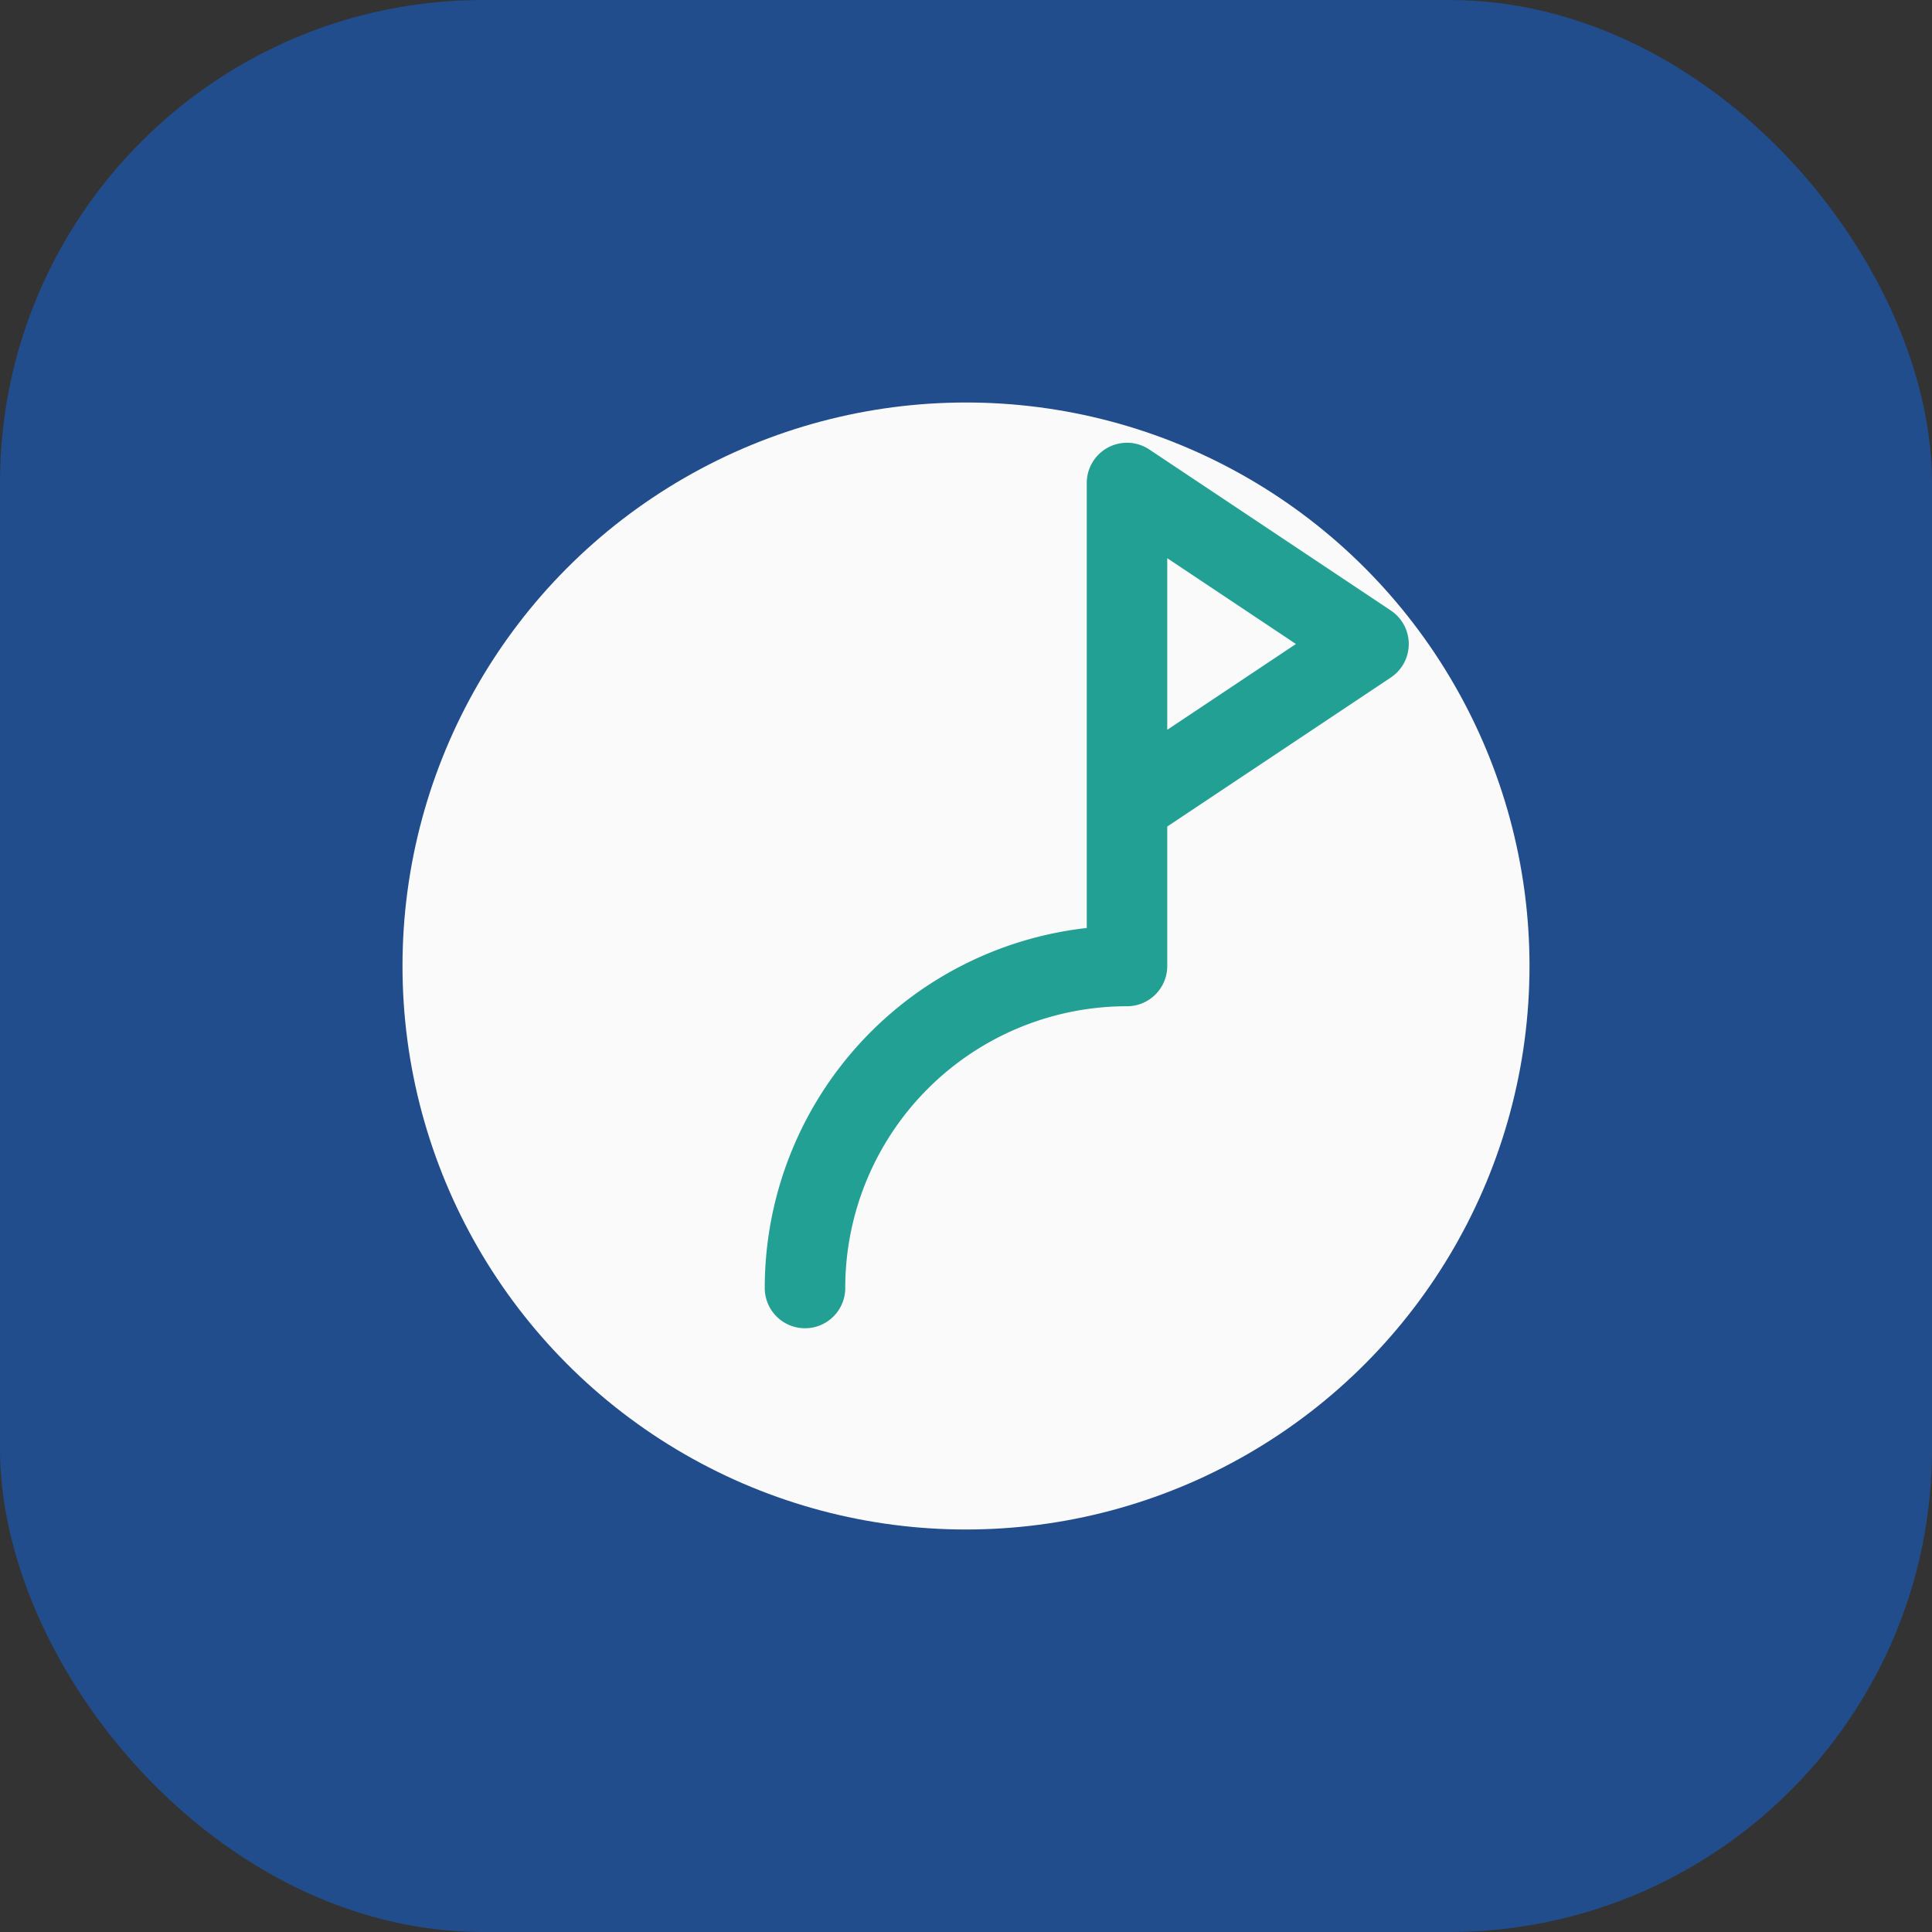
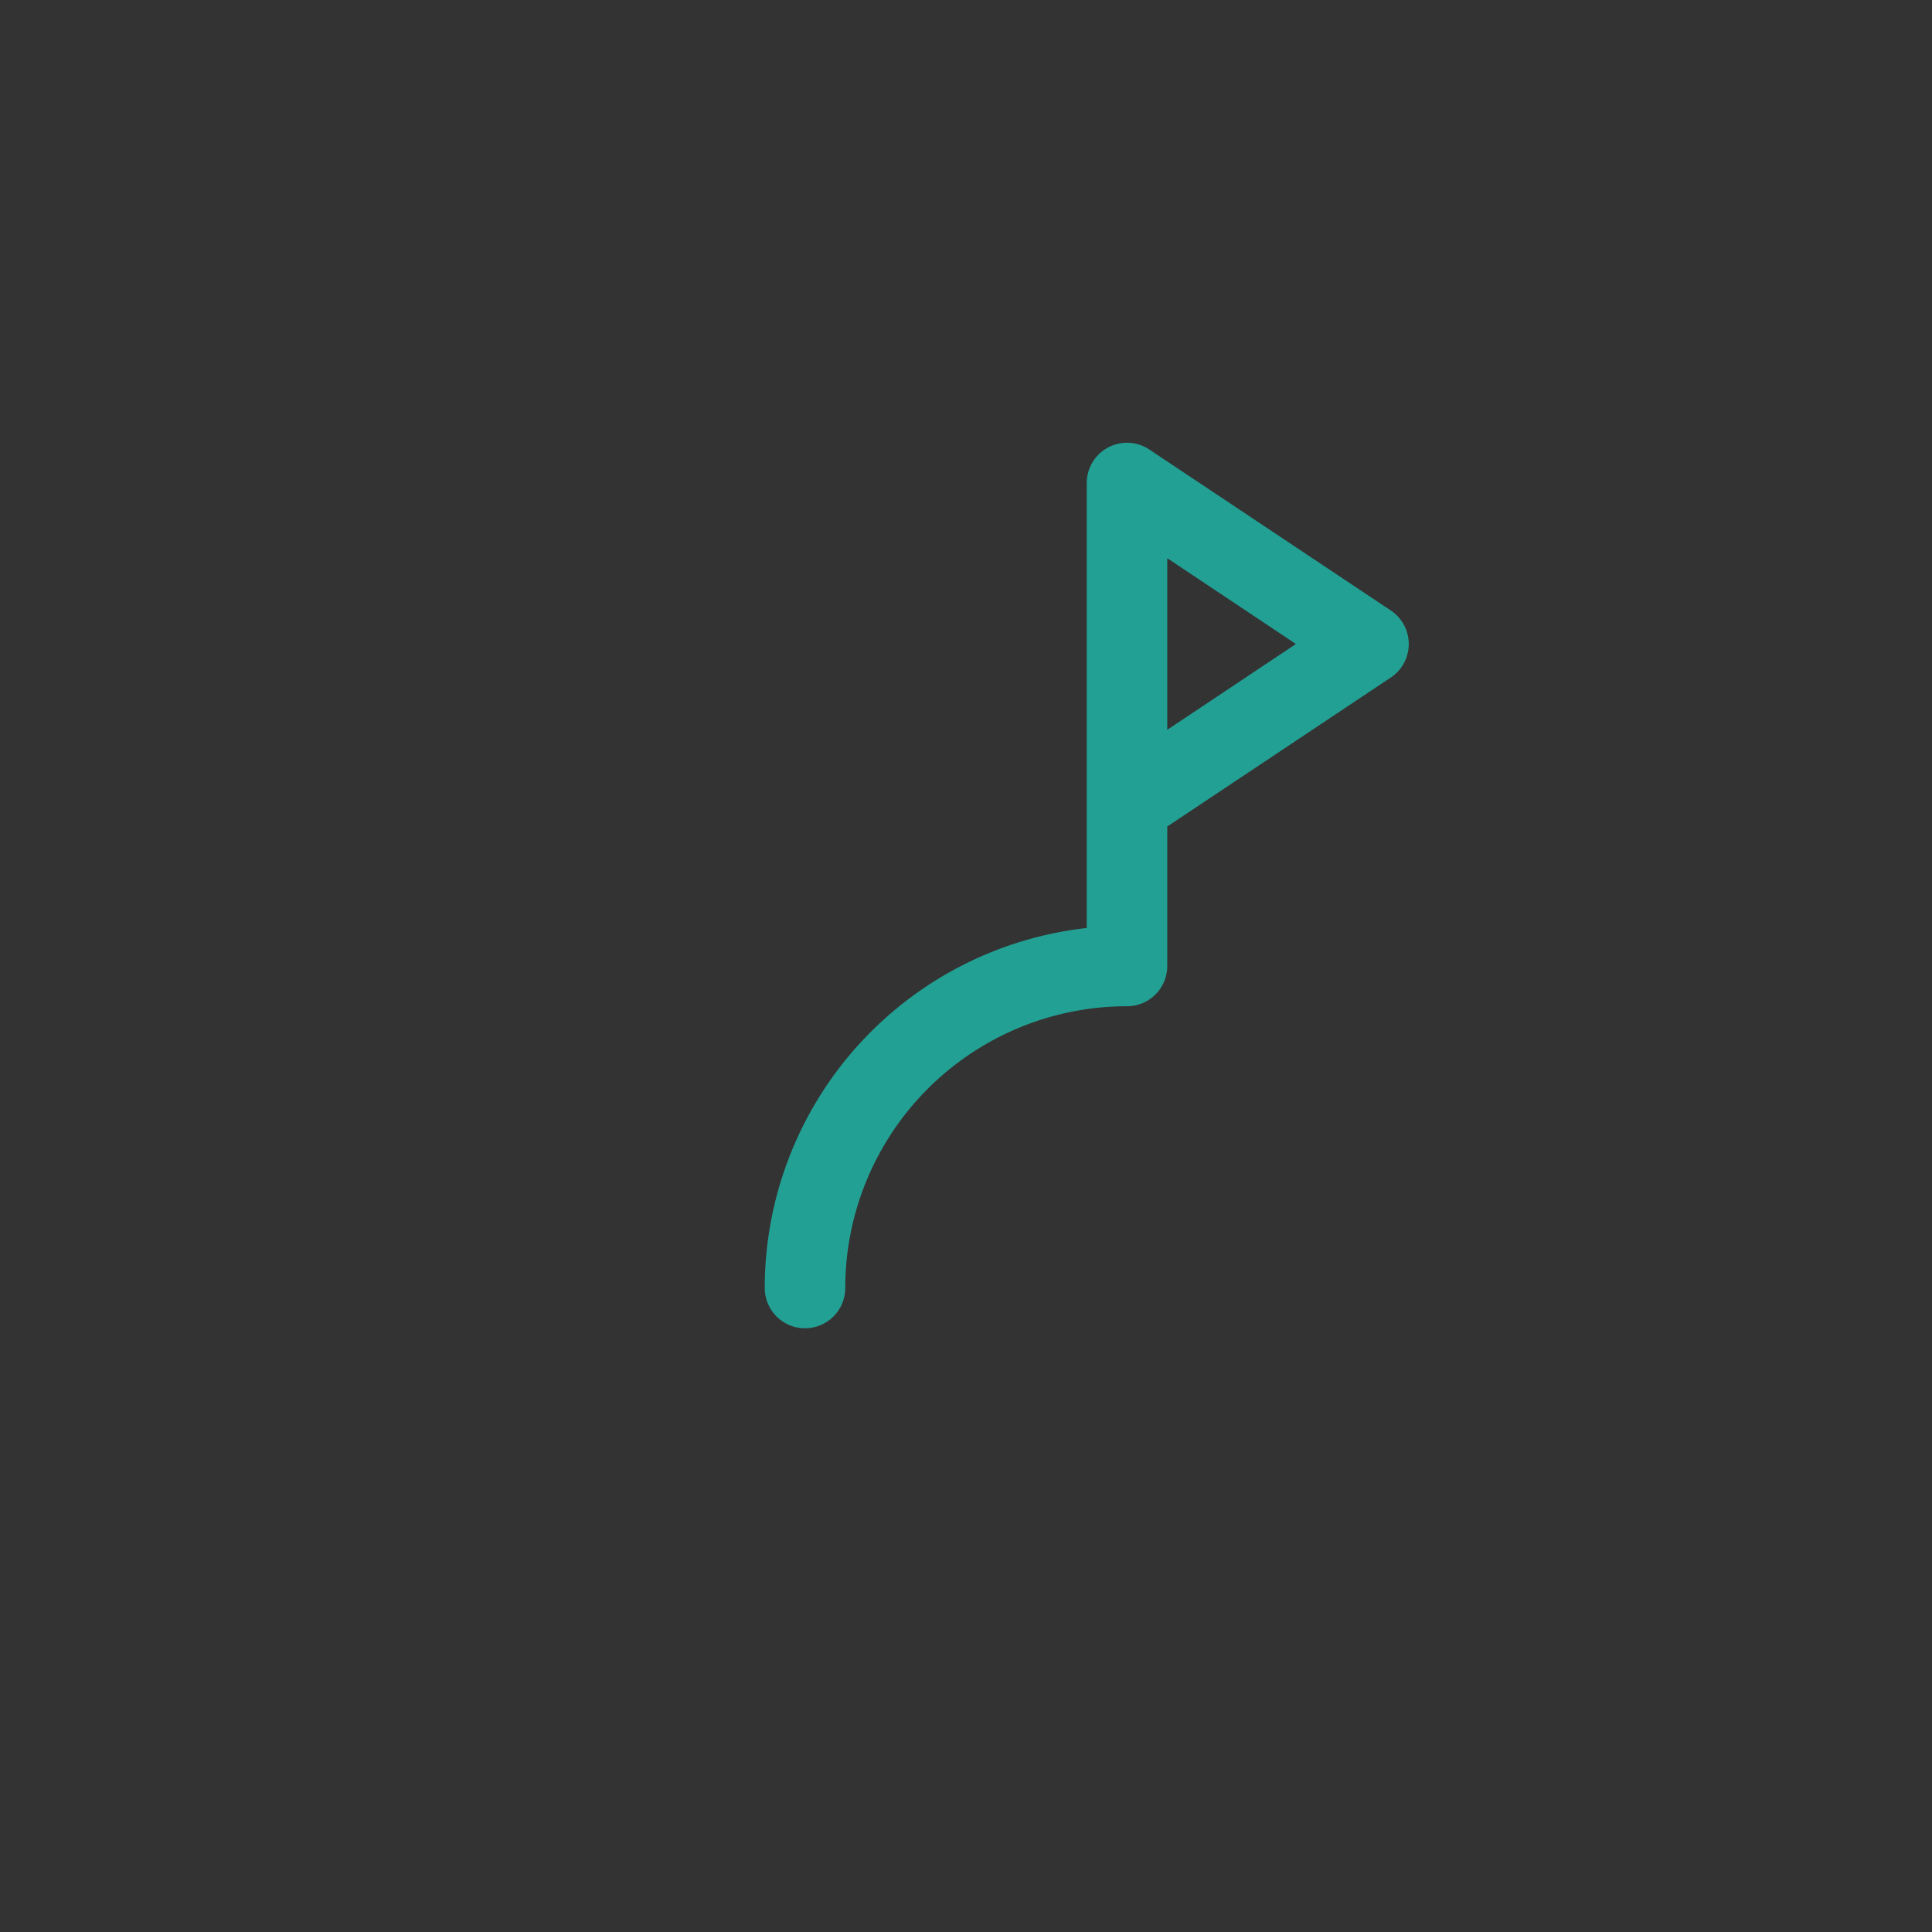
<svg xmlns="http://www.w3.org/2000/svg" width="48" height="48" viewBox="0 0 48 48">
  <rect x="0" y="0" width="48" height="48" fill="#333333" stroke="none" />
-   <rect width="48" height="48" rx="12" fill="#224D8C" />
-   <circle cx="24" cy="24" r="14" fill="#FAFAFA" />
  <path d="M20 32a8 8 0 018-8V12l6 4-6 4" stroke="#23A094" stroke-width="2" fill="none" stroke-linecap="round" stroke-linejoin="round" />
</svg>